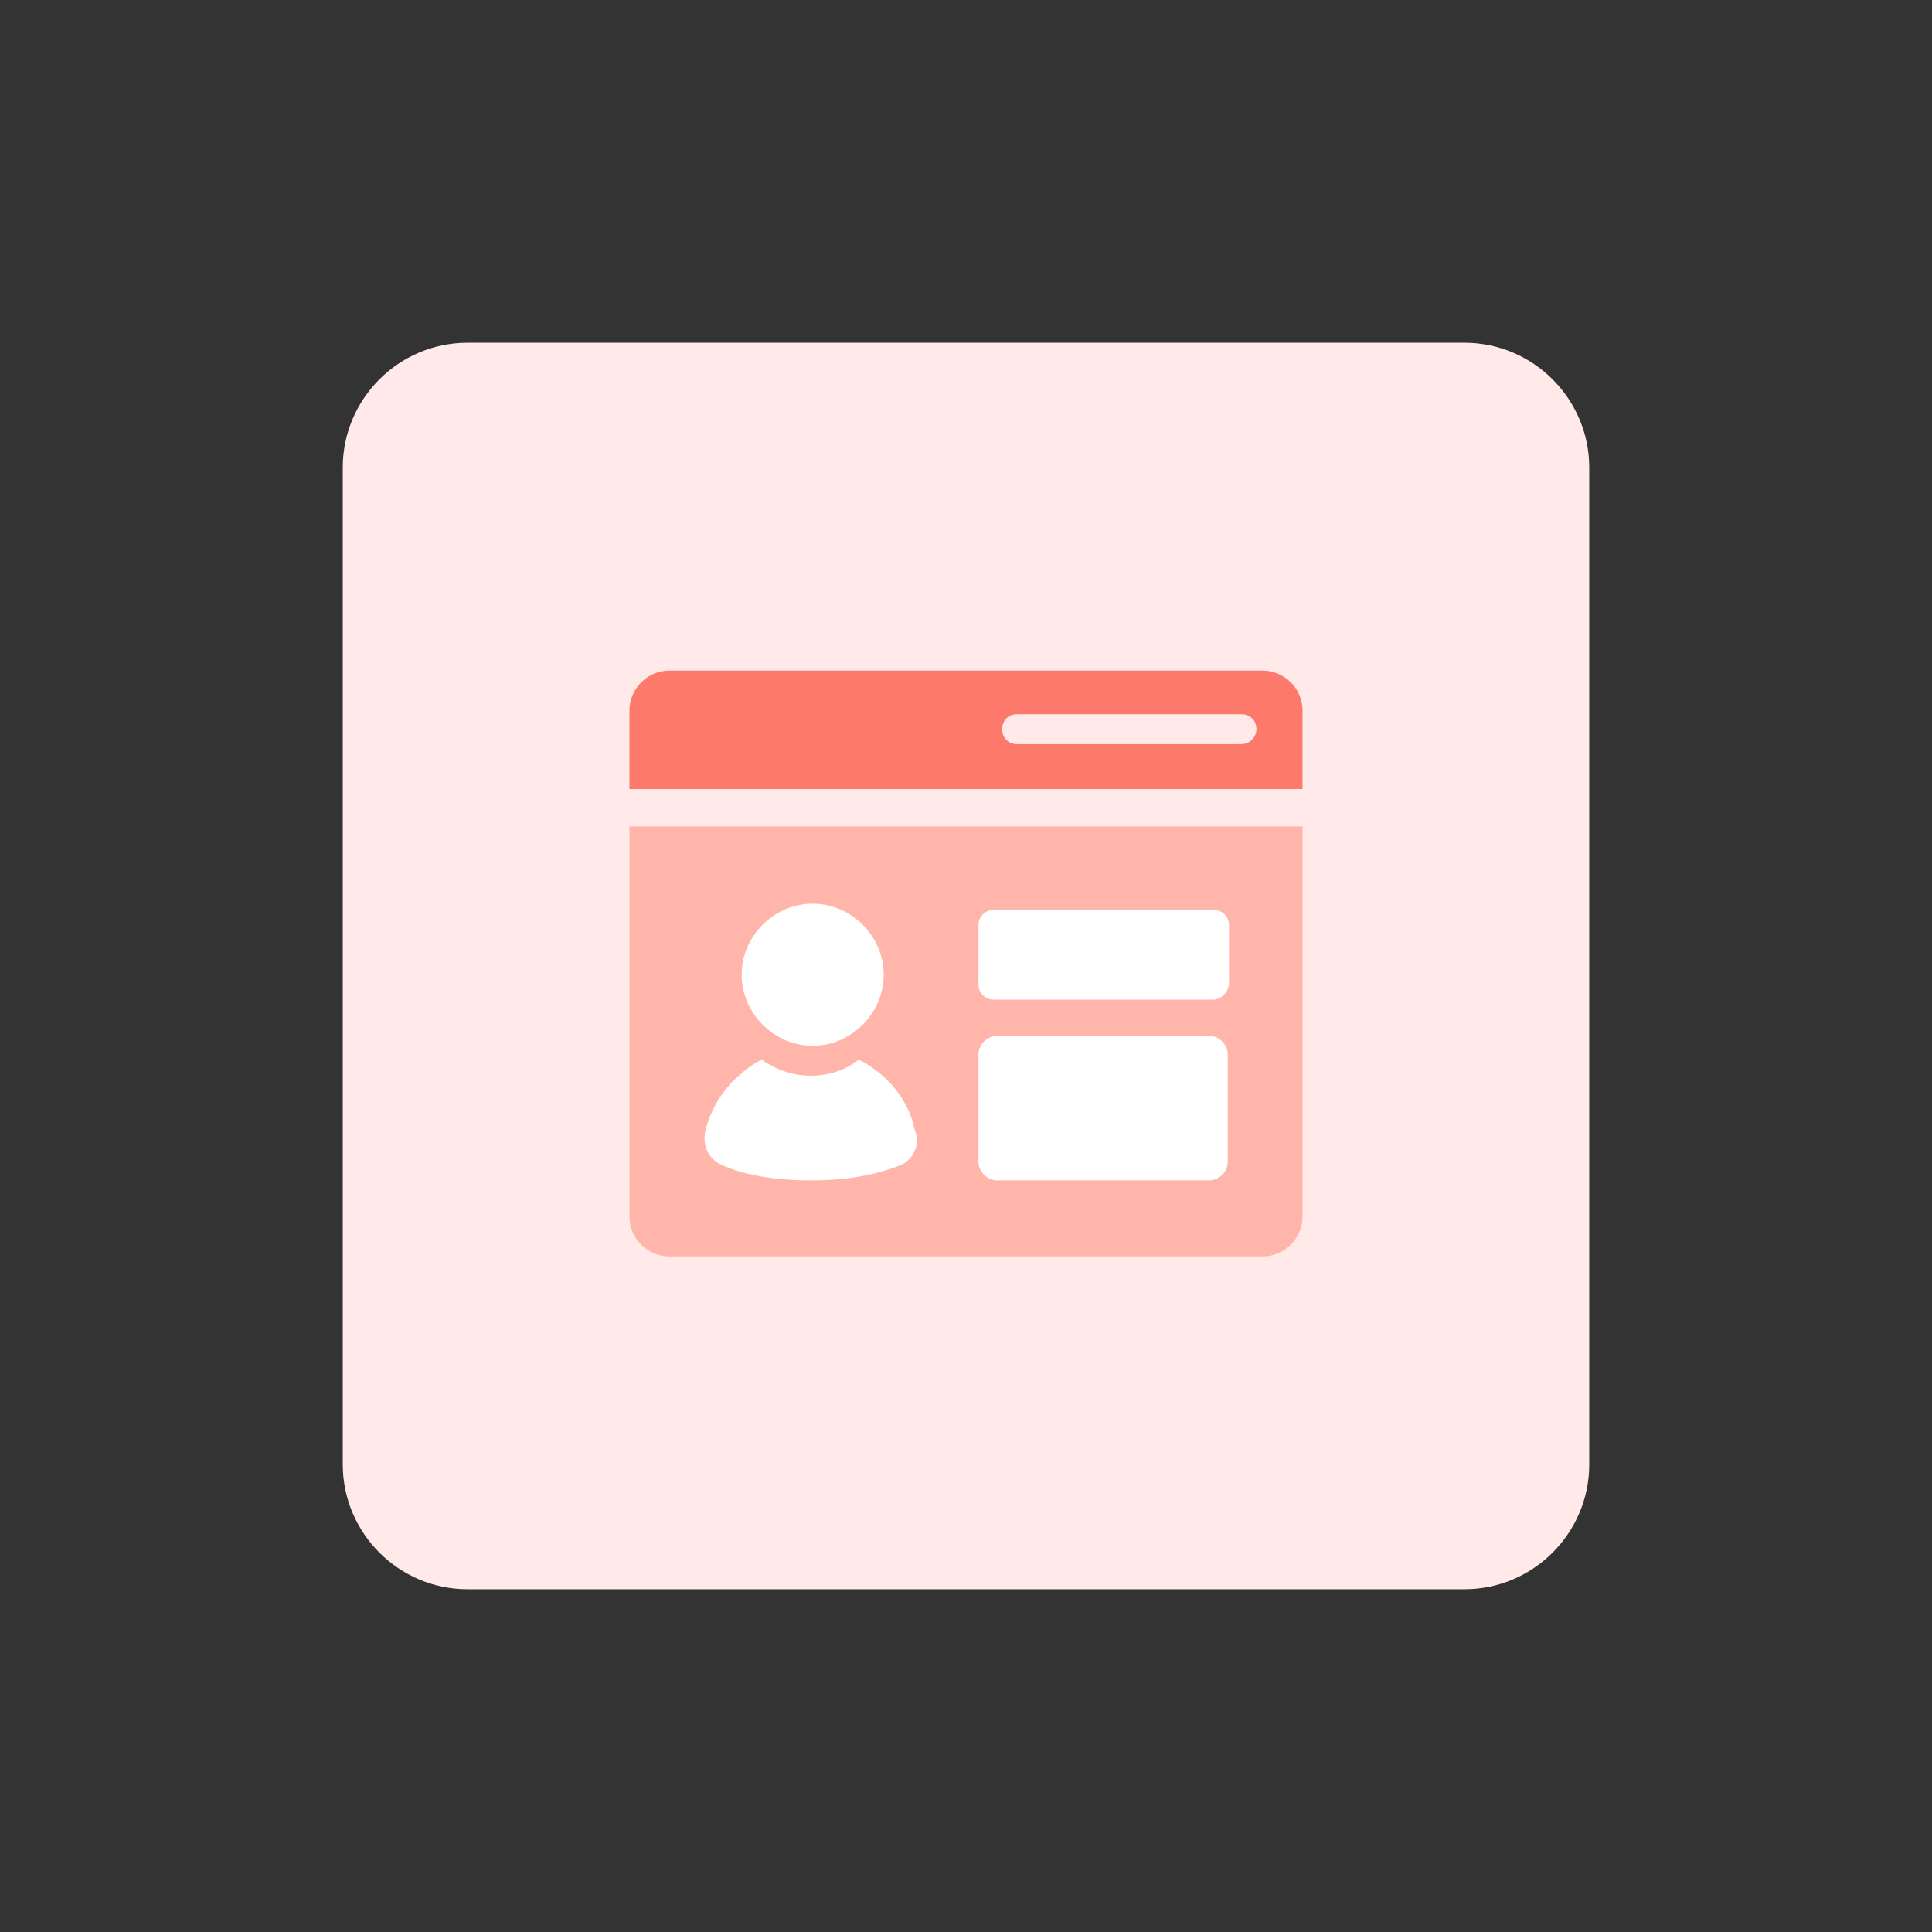
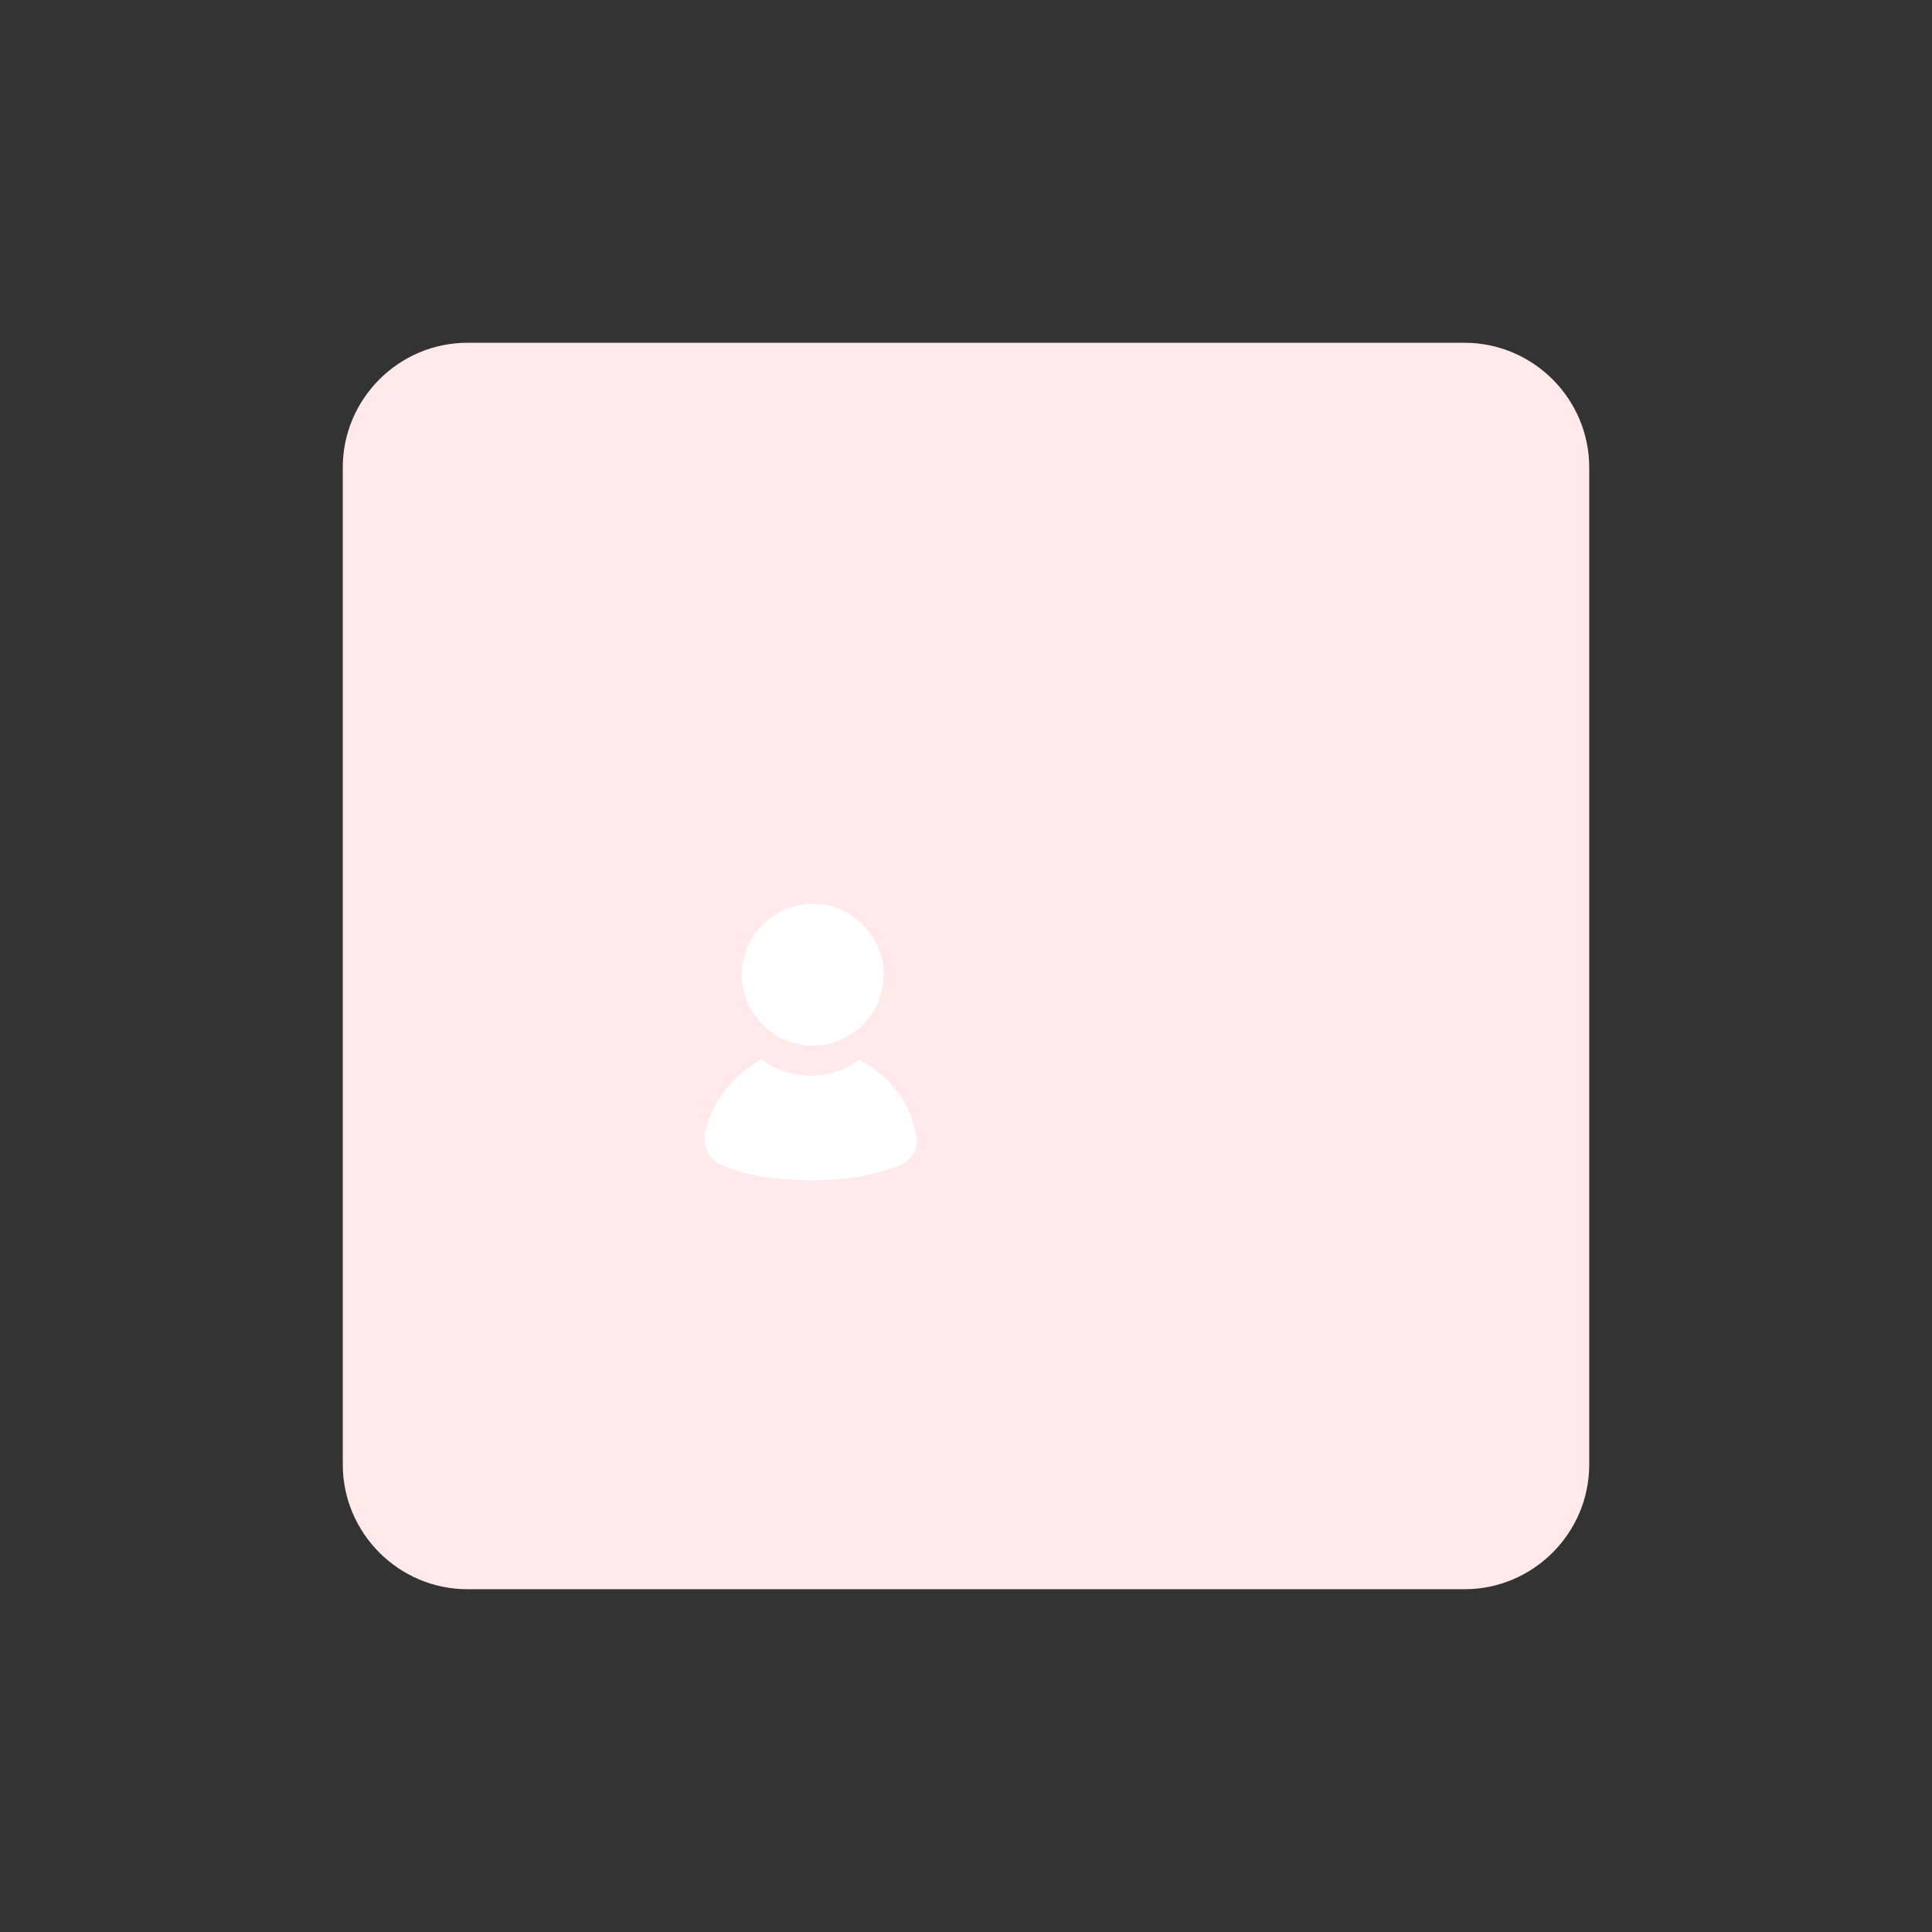
<svg xmlns="http://www.w3.org/2000/svg" version="1.1" id="design" x="0px" y="0px" viewBox="0 0 155 155" style="enable-background:new 0 0 155 155;" xml:space="preserve">
  <rect x="0" y="0" width="155" height="155" fill="#333333" stroke="none" />
  <style type="text/css">
	.st0{fill:#FFE9E9;}
	.st1{fill:#FC796B;}
	.st2{fill:#FFB5A9;}
	.st3{fill:#FFFFFF;}
</style>
  <path class="st0" d="M37.5,27.5h80c5.5,0,10,4.5,10,10v80c0,5.5-4.5,10-10,10h-80c-5.5,0-10-4.5-10-10v-80  C27.5,32,32,27.5,37.5,27.5z" />
  <g>
-     <path class="st1" d="M104.5,63.3V57c0-1.8-1.5-3.2-3.2-3.2H53.7c-1.8,0-3.2,1.5-3.2,3.2v6.3H104.5z" />
-     <path class="st2" d="M50.5,66.3v31.3c0,1.8,1.5,3.2,3.2,3.2h12.8H69h32.3c1.8,0,3.2-1.5,3.2-3.2V66.3H50.5z" />
-   </g>
-   <path class="st0" d="M99.6,59.7h-18c-0.7,0-1.2-0.5-1.2-1.2l0,0c0-0.7,0.5-1.2,1.2-1.2h18c0.7,0,1.2,0.5,1.2,1.2l0,0  C100.8,59.2,100.2,59.7,99.6,59.7z" />
-   <path class="st3" d="M97.3,80.2H79.7c-0.6,0-1.2-0.5-1.2-1.2v-4.8c0-0.6,0.5-1.2,1.2-1.2h17.7c0.6,0,1.2,0.5,1.2,1.2V79  C98.5,79.6,98,80.2,97.3,80.2z" />
-   <path class="st3" d="M97,94.7H80c-0.8,0-1.5-0.7-1.5-1.5v-8.6c0-0.8,0.7-1.5,1.5-1.5h17c0.8,0,1.5,0.7,1.5,1.5v8.6  C98.5,94,97.8,94.7,97,94.7z" />
+     </g>
  <path class="st3" d="M65.2,72.5c3.1,0,5.7,2.6,5.7,5.7s-2.6,5.7-5.7,5.7s-5.7-2.6-5.7-5.7C59.5,75.1,62.1,72.5,65.2,72.5z" />
  <path class="st3" d="M72.2,93.5c-1.3,0.5-3.5,1.2-7.1,1.2c-3.5,0-5.8-0.6-7.1-1.2c-1.1-0.4-1.7-1.6-1.4-2.8c0.6-2.5,2.3-4.5,4.5-5.7  c1.1,0.8,2.5,1.3,3.9,1.3s2.8-0.4,3.9-1.3c2.3,1.2,4,3.2,4.5,5.7C73.9,91.9,73.2,93.1,72.2,93.5z" />
</svg>